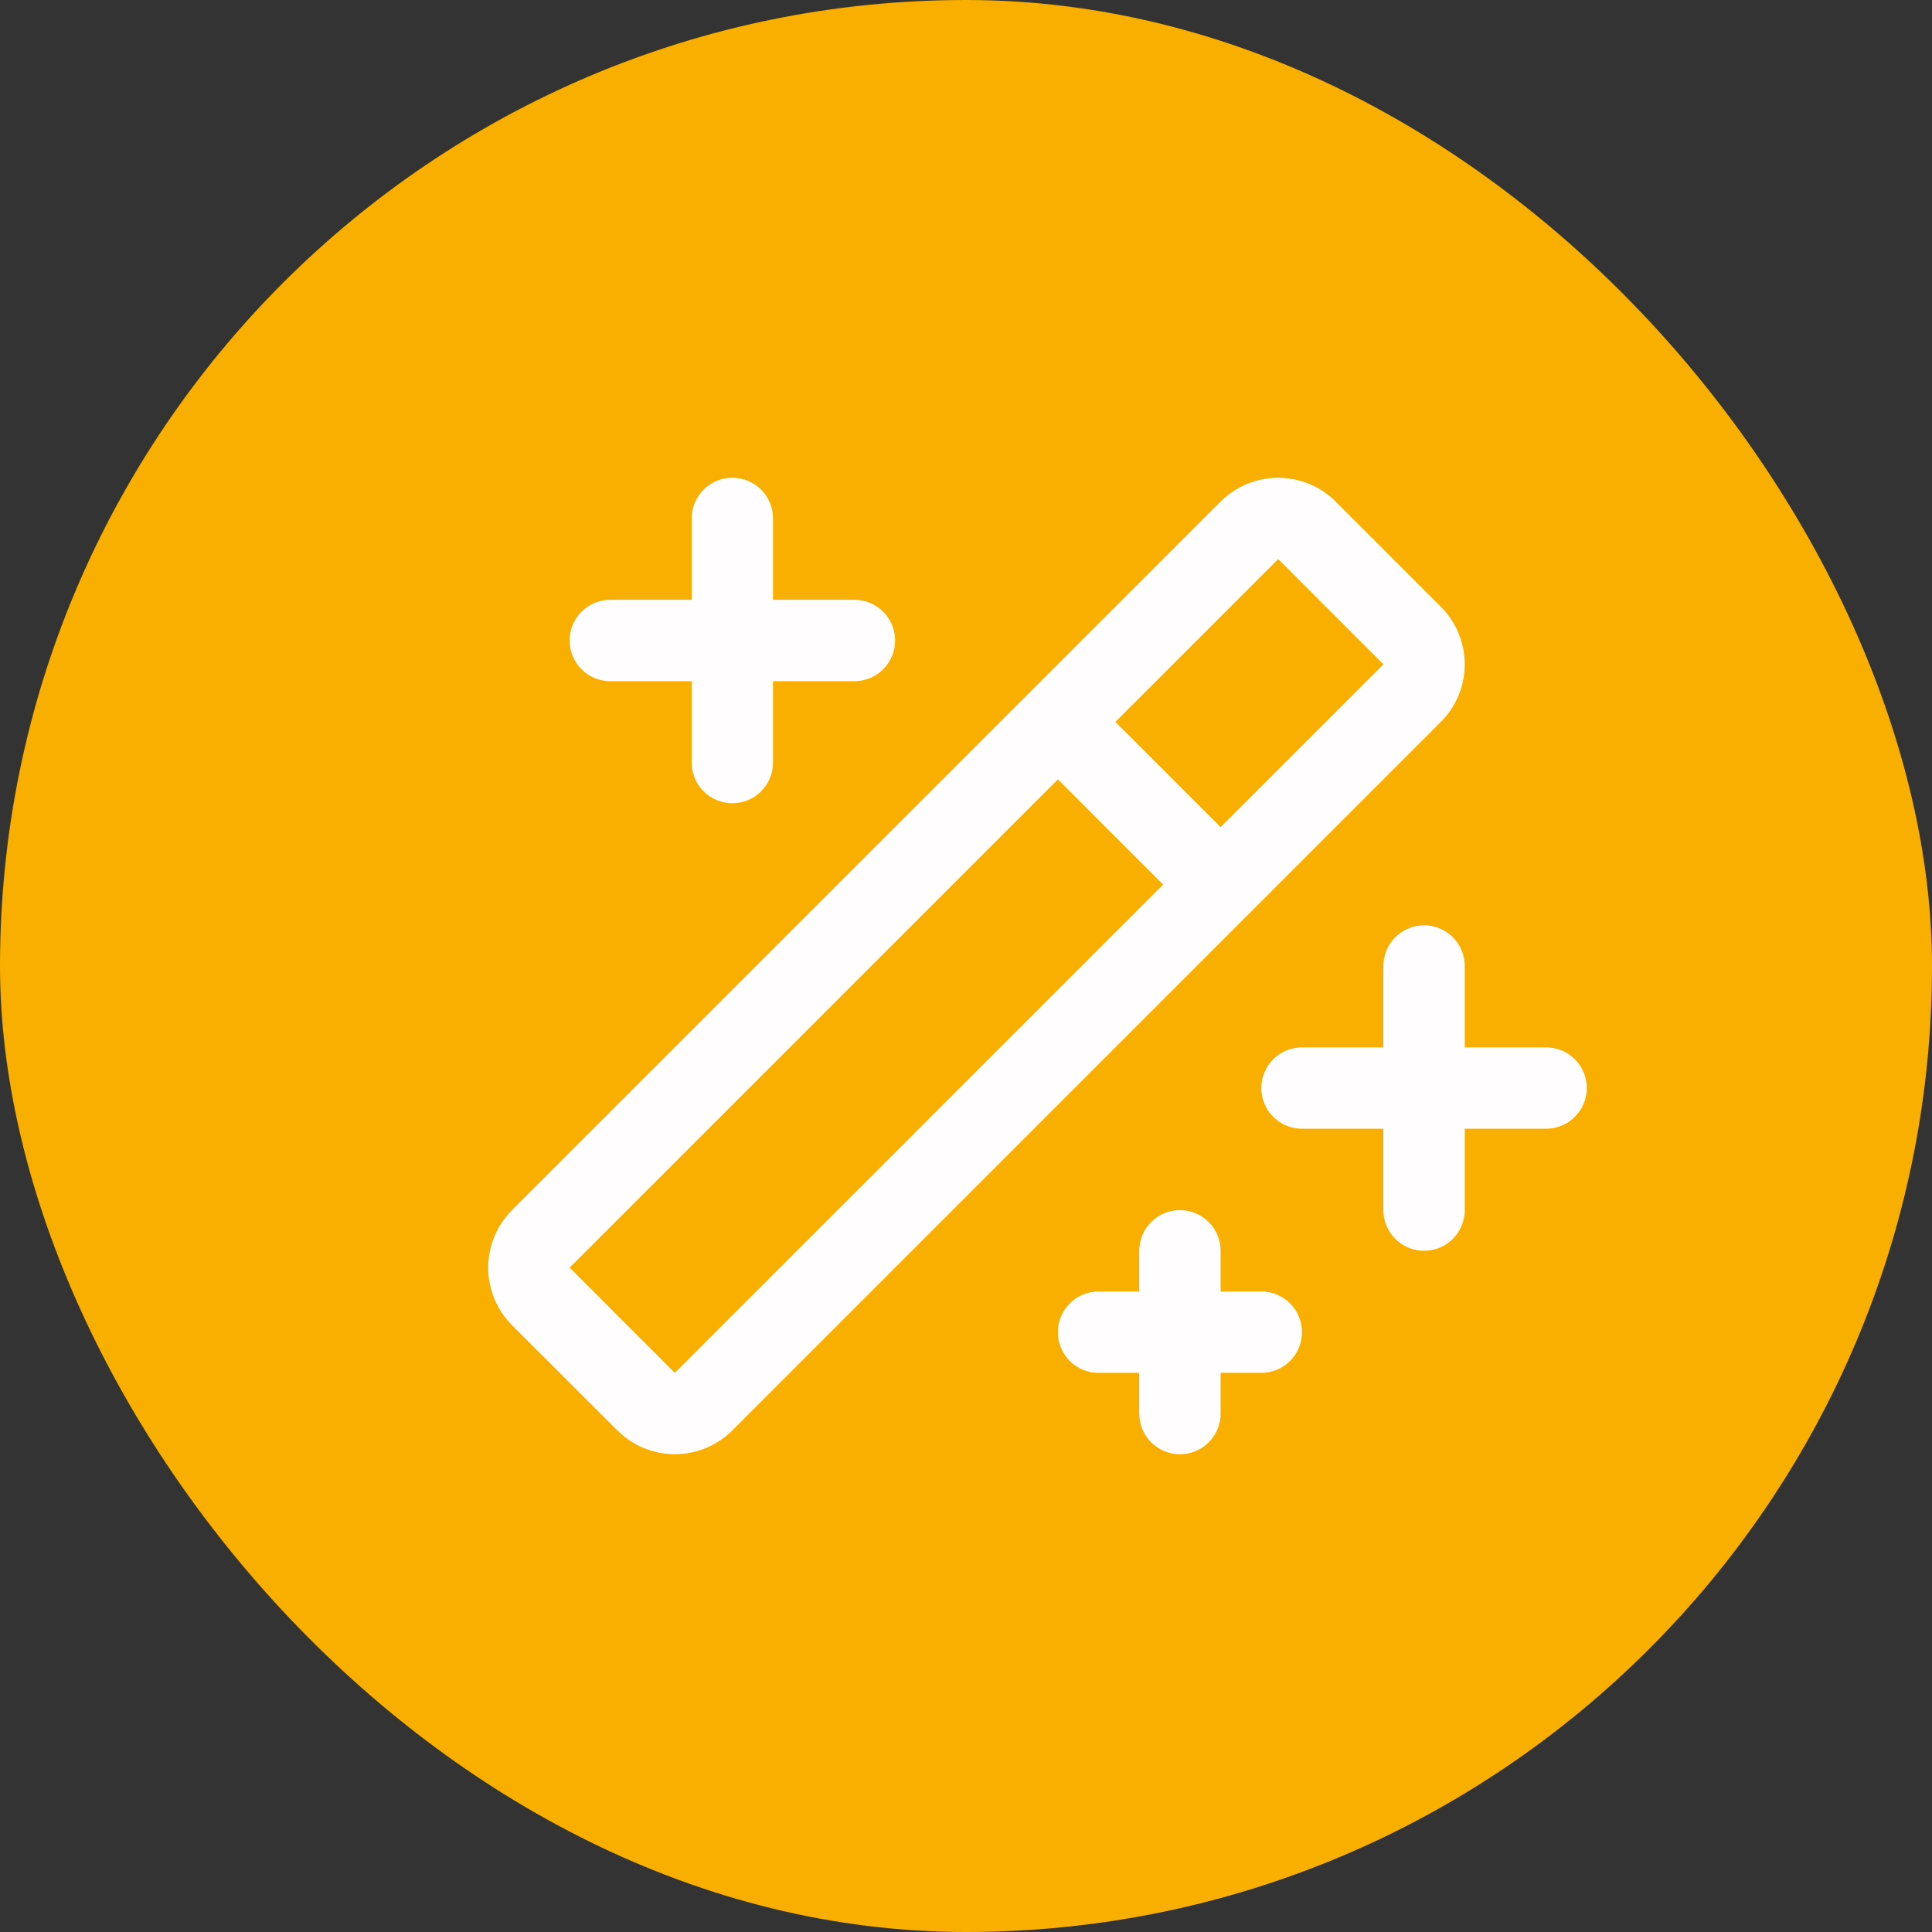
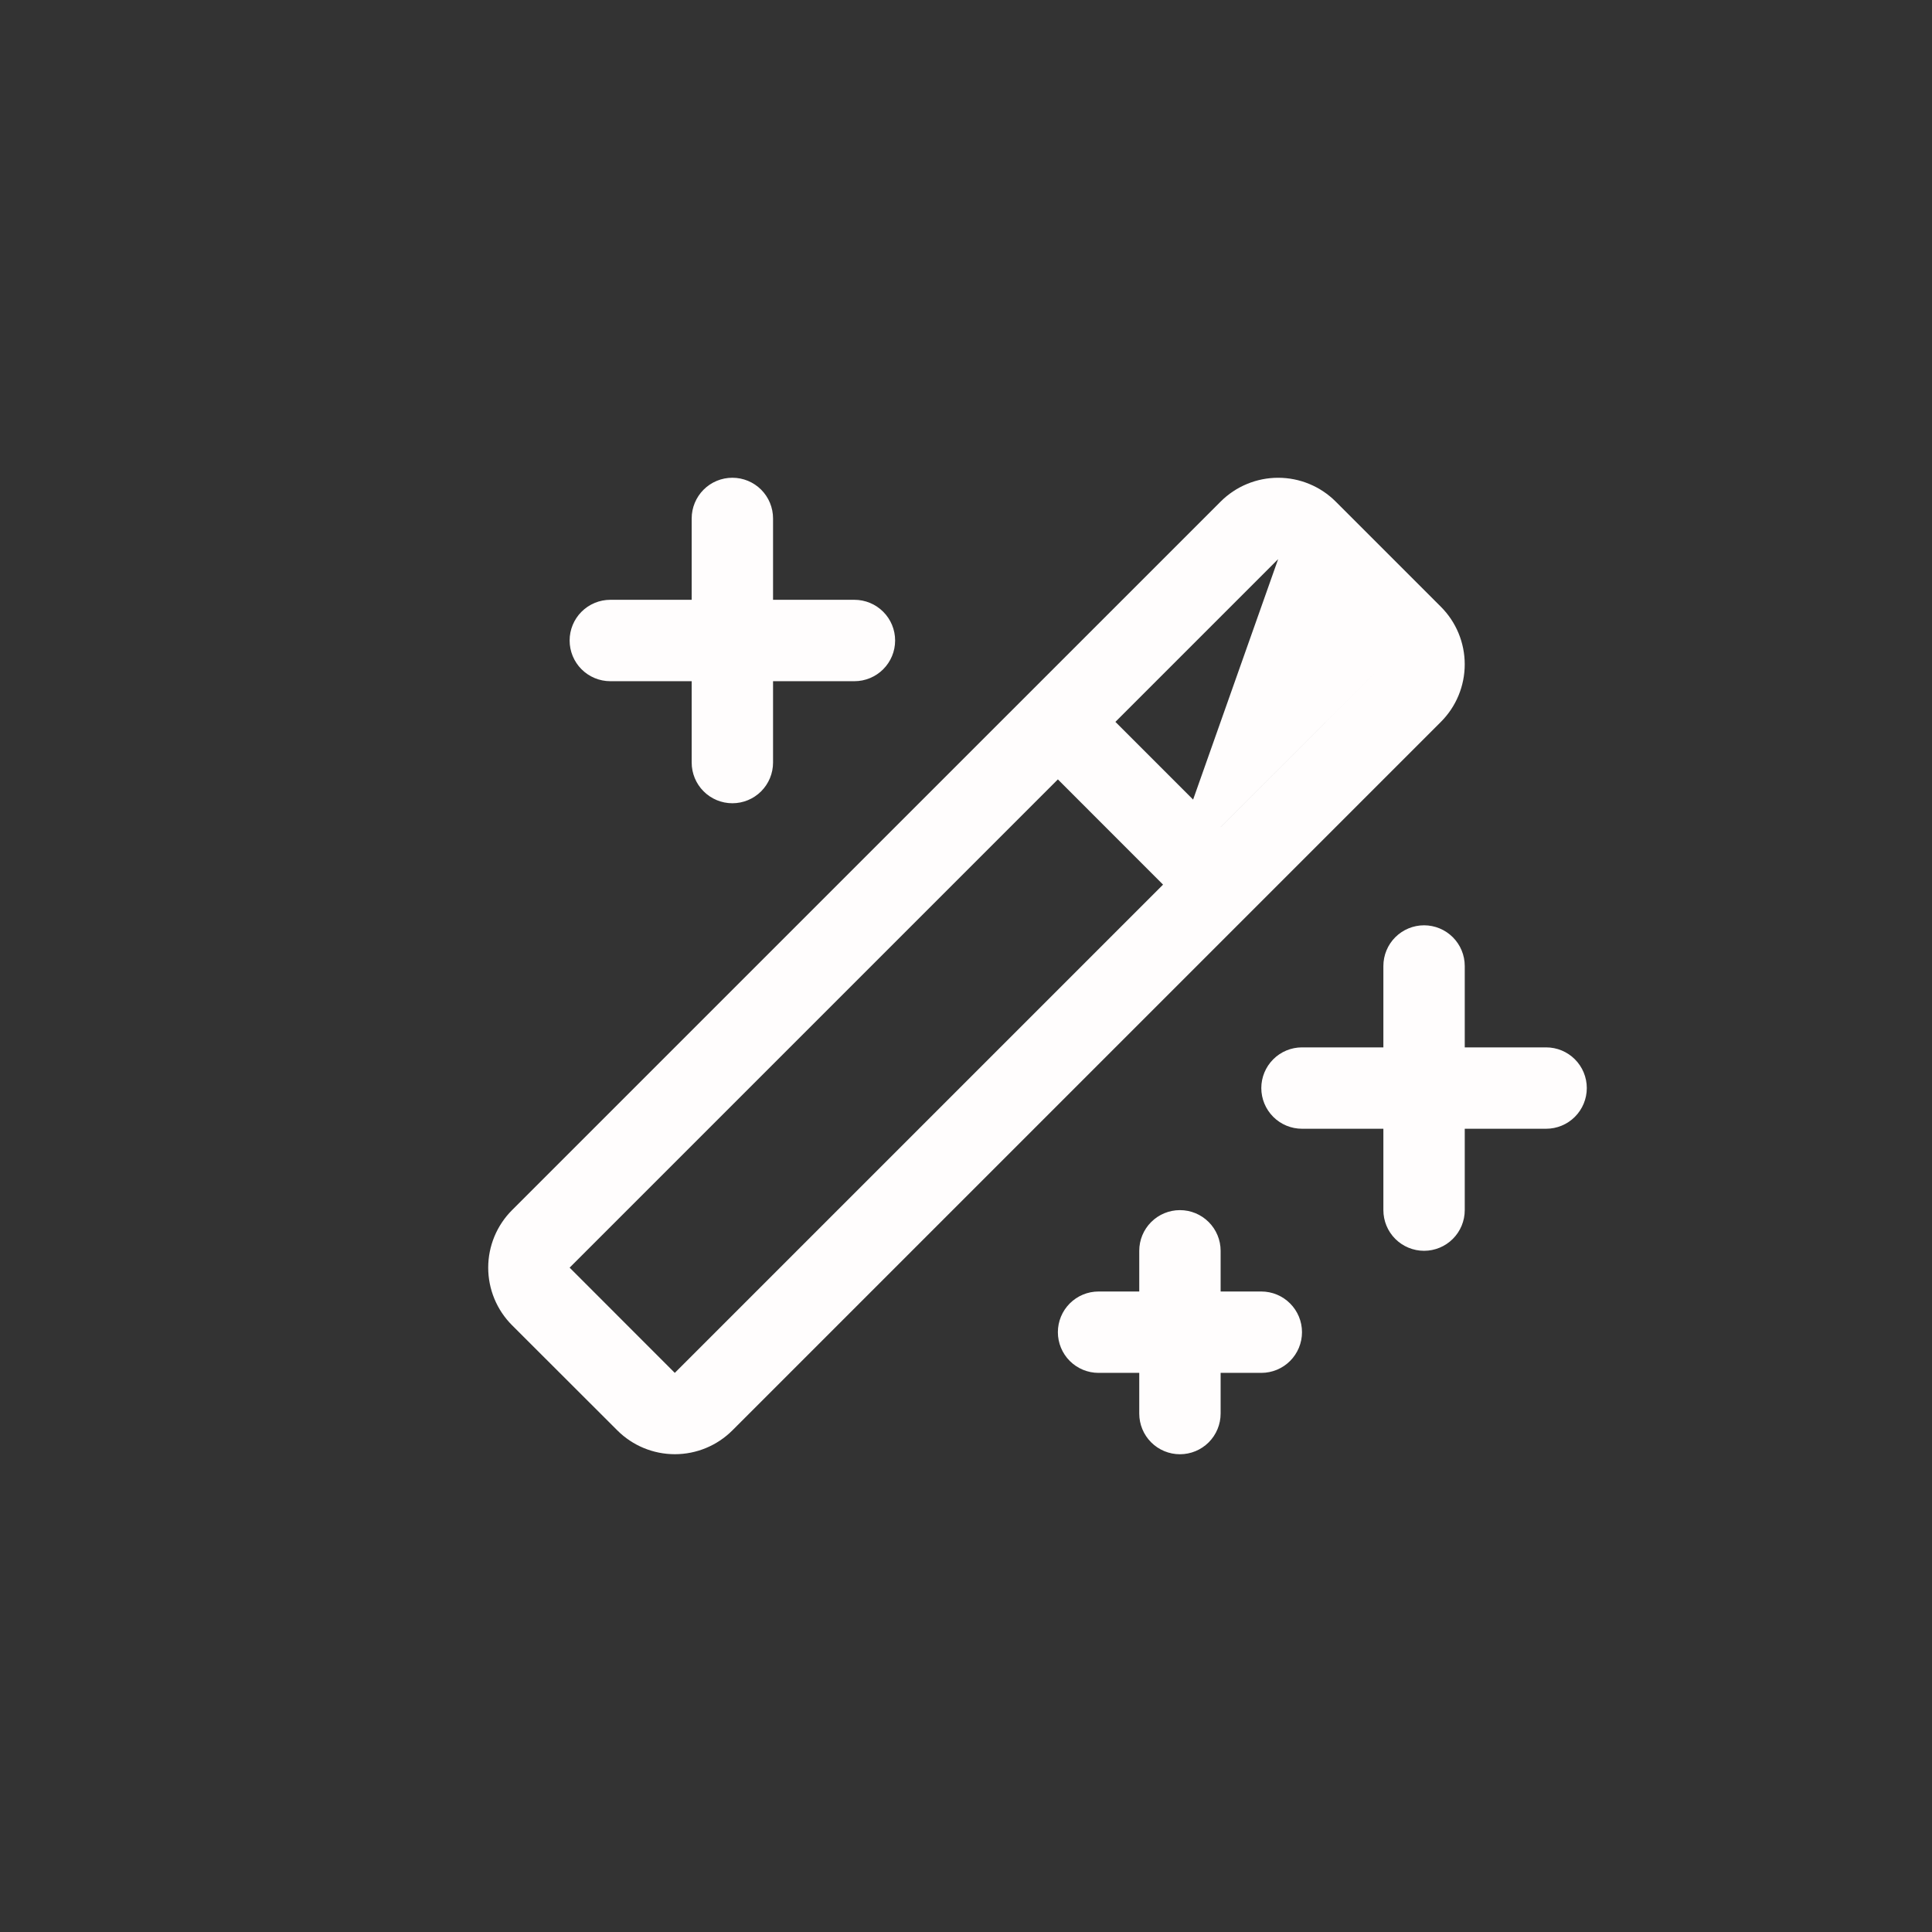
<svg xmlns="http://www.w3.org/2000/svg" width="92" height="92" viewBox="0 0 92 92" fill="none">
  <rect x="0" y="0" width="92" height="92" fill="#333333" stroke="none" />
-   <rect width="92" height="92" rx="46" fill="#F8AF00" />
-   <path d="M27.125 30.5C27.125 29.986 27.329 29.493 27.692 29.13C28.056 28.767 28.549 28.562 29.062 28.562H32.937V24.688C32.937 24.174 33.142 23.681 33.505 23.317C33.868 22.954 34.361 22.75 34.875 22.75C35.389 22.75 35.882 22.954 36.245 23.317C36.608 23.681 36.812 24.174 36.812 24.688V28.562H40.687C41.201 28.562 41.694 28.767 42.057 29.13C42.421 29.493 42.625 29.986 42.625 30.5C42.625 31.014 42.421 31.507 42.057 31.87C41.694 32.233 41.201 32.438 40.687 32.438H36.812V36.312C36.812 36.826 36.608 37.319 36.245 37.682C35.882 38.046 35.389 38.25 34.875 38.25C34.361 38.25 33.868 38.046 33.505 37.682C33.142 37.319 32.937 36.826 32.937 36.312V32.438H29.062C28.549 32.438 28.056 32.233 27.692 31.87C27.329 31.507 27.125 31.014 27.125 30.5ZM60.062 61.5H58.125V59.562C58.125 59.049 57.921 58.556 57.557 58.193C57.194 57.829 56.701 57.625 56.187 57.625C55.673 57.625 55.181 57.829 54.817 58.193C54.454 58.556 54.25 59.049 54.25 59.562V61.5H52.312C51.798 61.5 51.306 61.704 50.942 62.068C50.579 62.431 50.375 62.924 50.375 63.438C50.375 63.951 50.579 64.444 50.942 64.808C51.306 65.171 51.798 65.375 52.312 65.375H54.25V67.312C54.25 67.826 54.454 68.319 54.817 68.683C55.181 69.046 55.673 69.25 56.187 69.25C56.701 69.25 57.194 69.046 57.557 68.683C57.921 68.319 58.125 67.826 58.125 67.312V65.375H60.062C60.576 65.375 61.069 65.171 61.432 64.808C61.796 64.444 62 63.951 62 63.438C62 62.924 61.796 62.431 61.432 62.068C61.069 61.704 60.576 61.5 60.062 61.5ZM73.625 49.875H69.75V46C69.75 45.486 69.546 44.993 69.182 44.63C68.819 44.267 68.326 44.062 67.812 44.062C67.299 44.062 66.806 44.267 66.442 44.63C66.079 44.993 65.875 45.486 65.875 46V49.875H62C61.486 49.875 60.993 50.079 60.63 50.443C60.267 50.806 60.062 51.299 60.062 51.812C60.062 52.326 60.267 52.819 60.63 53.182C60.993 53.546 61.486 53.75 62 53.75H65.875V57.625C65.875 58.139 66.079 58.632 66.442 58.995C66.806 59.358 67.299 59.562 67.812 59.562C68.326 59.562 68.819 59.358 69.182 58.995C69.546 58.632 69.75 58.139 69.75 57.625V53.75H73.625C74.139 53.75 74.632 53.546 74.995 53.182C75.358 52.819 75.562 52.326 75.562 51.812C75.562 51.299 75.358 50.806 74.995 50.443C74.632 50.079 74.139 49.875 73.625 49.875ZM68.614 34.375L34.875 68.114C34.148 68.84 33.163 69.248 32.136 69.248C31.108 69.248 30.123 68.84 29.397 68.114L24.383 63.106C24.023 62.746 23.738 62.319 23.543 61.849C23.348 61.378 23.248 60.874 23.248 60.365C23.248 59.856 23.348 59.352 23.543 58.882C23.738 58.412 24.023 57.985 24.383 57.625L58.125 23.886C58.485 23.526 58.912 23.24 59.382 23.046C59.852 22.851 60.356 22.751 60.865 22.751C61.374 22.751 61.878 22.851 62.348 23.046C62.819 23.24 63.246 23.526 63.606 23.886L68.614 28.894C68.974 29.254 69.26 29.681 69.454 30.151C69.649 30.622 69.749 31.126 69.749 31.635C69.749 32.144 69.649 32.648 69.454 33.118C69.26 33.588 68.974 34.015 68.614 34.375ZM55.383 42.125L50.375 37.114L27.125 60.364L32.133 65.375L55.383 42.125ZM65.875 31.636L60.864 26.625L53.114 34.375L58.125 39.386L65.875 31.636Z" fill="#FFFDFD" />
+   <path d="M27.125 30.5C27.125 29.986 27.329 29.493 27.692 29.13C28.056 28.767 28.549 28.562 29.062 28.562H32.937V24.688C32.937 24.174 33.142 23.681 33.505 23.317C33.868 22.954 34.361 22.75 34.875 22.75C35.389 22.75 35.882 22.954 36.245 23.317C36.608 23.681 36.812 24.174 36.812 24.688V28.562H40.687C41.201 28.562 41.694 28.767 42.057 29.13C42.421 29.493 42.625 29.986 42.625 30.5C42.625 31.014 42.421 31.507 42.057 31.87C41.694 32.233 41.201 32.438 40.687 32.438H36.812V36.312C36.812 36.826 36.608 37.319 36.245 37.682C35.882 38.046 35.389 38.25 34.875 38.25C34.361 38.25 33.868 38.046 33.505 37.682C33.142 37.319 32.937 36.826 32.937 36.312V32.438H29.062C28.549 32.438 28.056 32.233 27.692 31.87C27.329 31.507 27.125 31.014 27.125 30.5ZM60.062 61.5H58.125V59.562C58.125 59.049 57.921 58.556 57.557 58.193C57.194 57.829 56.701 57.625 56.187 57.625C55.673 57.625 55.181 57.829 54.817 58.193C54.454 58.556 54.25 59.049 54.25 59.562V61.5H52.312C51.798 61.5 51.306 61.704 50.942 62.068C50.579 62.431 50.375 62.924 50.375 63.438C50.375 63.951 50.579 64.444 50.942 64.808C51.306 65.171 51.798 65.375 52.312 65.375H54.25V67.312C54.25 67.826 54.454 68.319 54.817 68.683C55.181 69.046 55.673 69.25 56.187 69.25C56.701 69.25 57.194 69.046 57.557 68.683C57.921 68.319 58.125 67.826 58.125 67.312V65.375H60.062C60.576 65.375 61.069 65.171 61.432 64.808C61.796 64.444 62 63.951 62 63.438C62 62.924 61.796 62.431 61.432 62.068C61.069 61.704 60.576 61.5 60.062 61.5ZM73.625 49.875H69.75V46C69.75 45.486 69.546 44.993 69.182 44.63C68.819 44.267 68.326 44.062 67.812 44.062C67.299 44.062 66.806 44.267 66.442 44.63C66.079 44.993 65.875 45.486 65.875 46V49.875H62C61.486 49.875 60.993 50.079 60.63 50.443C60.267 50.806 60.062 51.299 60.062 51.812C60.062 52.326 60.267 52.819 60.63 53.182C60.993 53.546 61.486 53.75 62 53.75H65.875V57.625C65.875 58.139 66.079 58.632 66.442 58.995C66.806 59.358 67.299 59.562 67.812 59.562C68.326 59.562 68.819 59.358 69.182 58.995C69.546 58.632 69.75 58.139 69.75 57.625V53.75H73.625C74.139 53.75 74.632 53.546 74.995 53.182C75.358 52.819 75.562 52.326 75.562 51.812C75.562 51.299 75.358 50.806 74.995 50.443C74.632 50.079 74.139 49.875 73.625 49.875ZM68.614 34.375L34.875 68.114C34.148 68.84 33.163 69.248 32.136 69.248C31.108 69.248 30.123 68.84 29.397 68.114L24.383 63.106C24.023 62.746 23.738 62.319 23.543 61.849C23.348 61.378 23.248 60.874 23.248 60.365C23.248 59.856 23.348 59.352 23.543 58.882C23.738 58.412 24.023 57.985 24.383 57.625L58.125 23.886C58.485 23.526 58.912 23.24 59.382 23.046C59.852 22.851 60.356 22.751 60.865 22.751C61.374 22.751 61.878 22.851 62.348 23.046C62.819 23.24 63.246 23.526 63.606 23.886L68.614 28.894C68.974 29.254 69.26 29.681 69.454 30.151C69.649 30.622 69.749 31.126 69.749 31.635C69.749 32.144 69.649 32.648 69.454 33.118C69.26 33.588 68.974 34.015 68.614 34.375ZM55.383 42.125L50.375 37.114L27.125 60.364L32.133 65.375L55.383 42.125ZL60.864 26.625L53.114 34.375L58.125 39.386L65.875 31.636Z" fill="#FFFDFD" />
</svg>